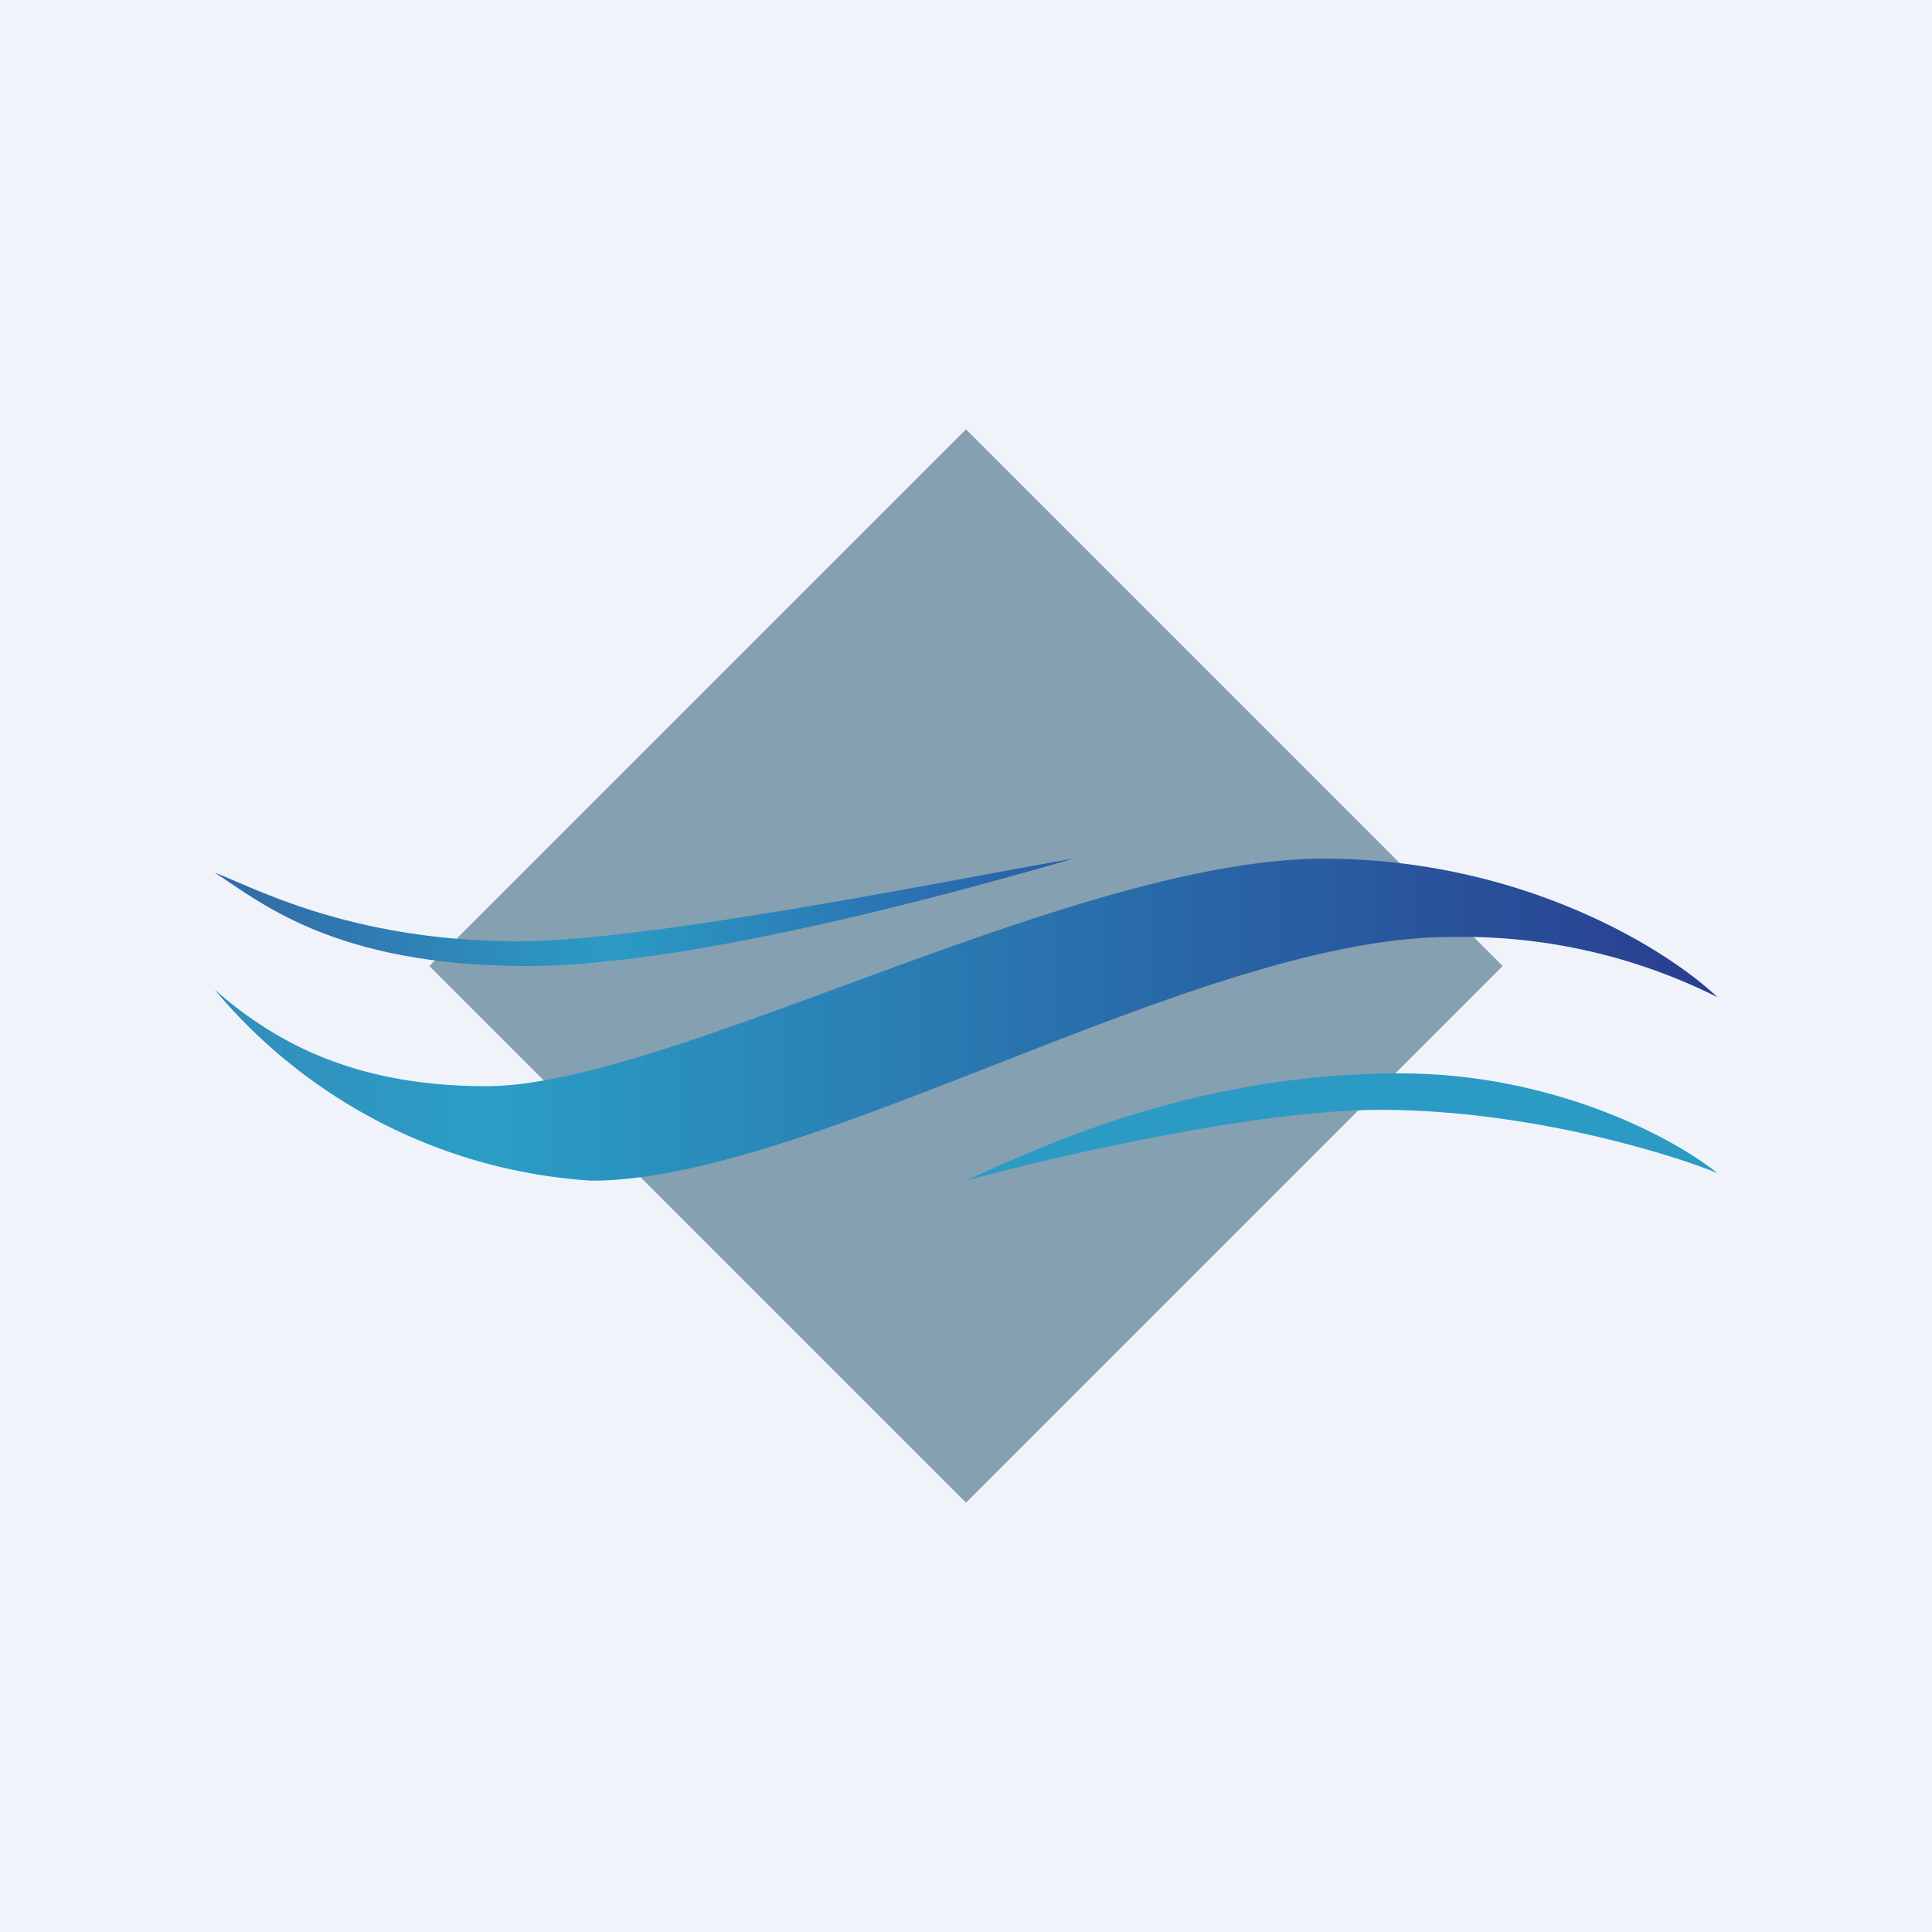
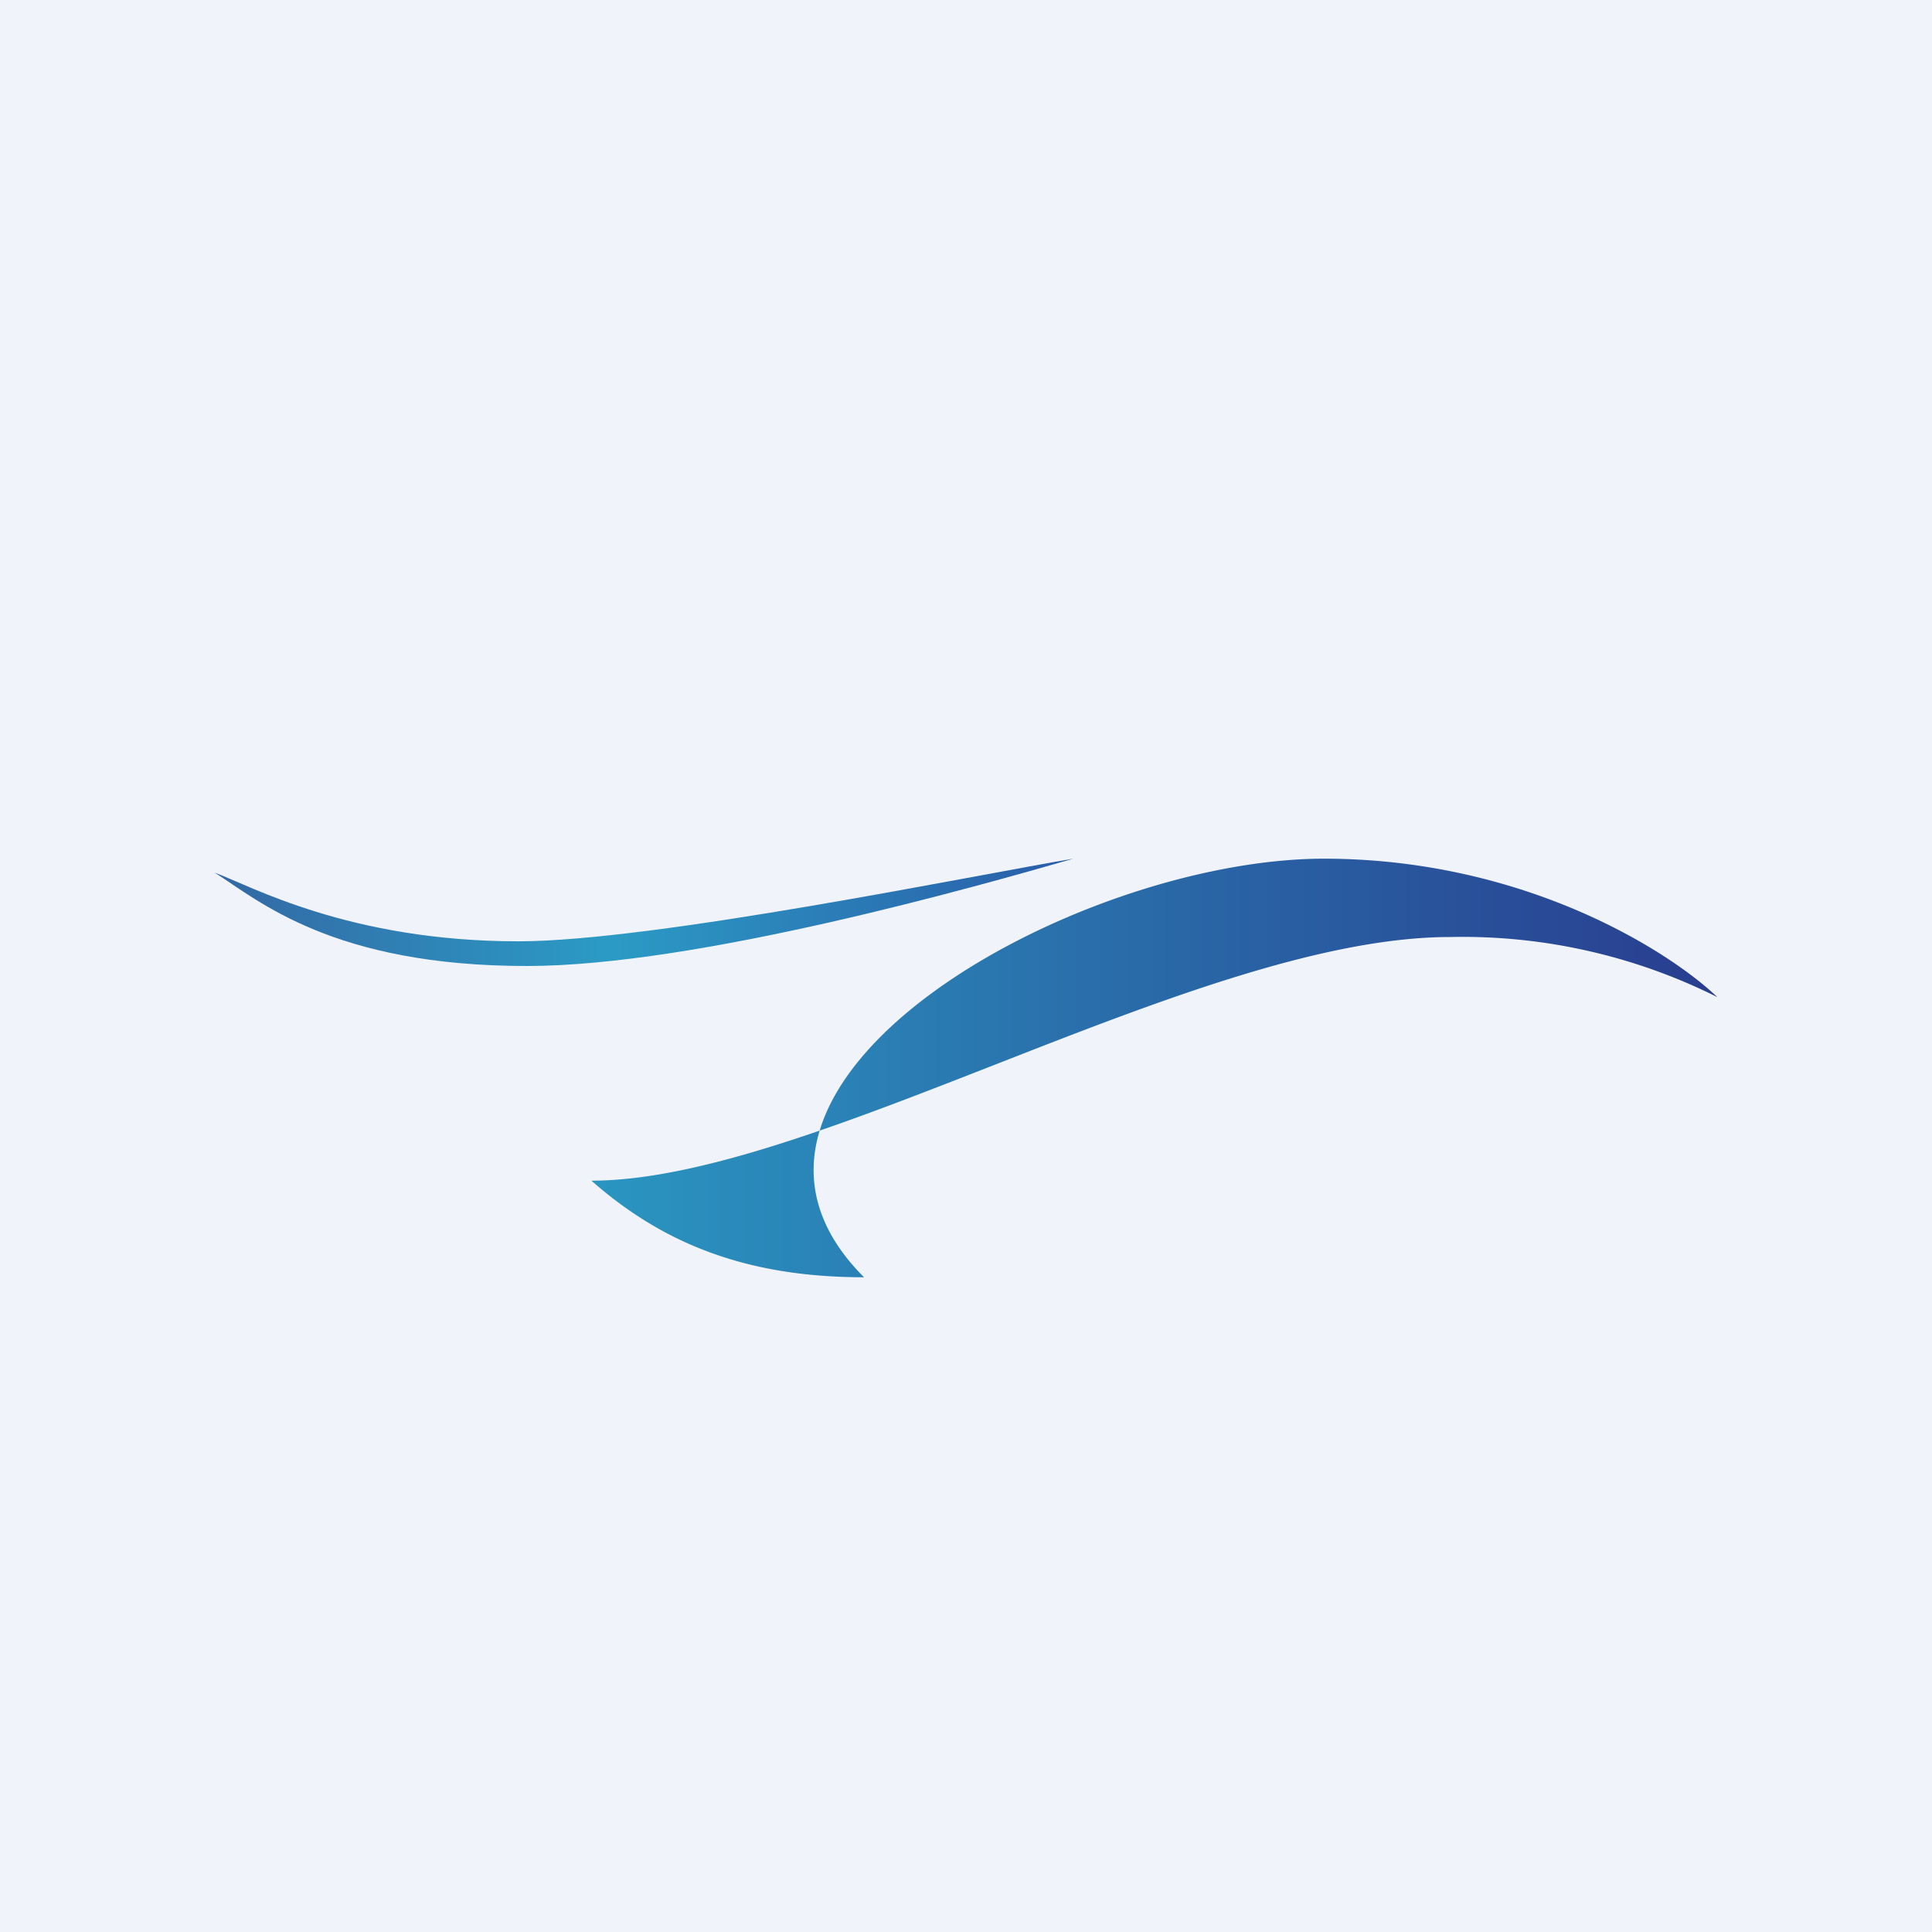
<svg xmlns="http://www.w3.org/2000/svg" width="18" height="18" viewBox="0 0 18 18">
  <path fill="#F0F3FA" d="M0 0h18v18H0z" />
-   <path d="m9 4 5 5-5 5-5-5 5-5Z" fill="#84A0B1" />
-   <path d="M12.33 8c1.87 0 3.22.86 3.67 1.29a5.3 5.3 0 0 0-2.49-.56c-2.33 0-5.94 2.27-8 2.27A4.98 4.98 0 0 1 2 9.22c.67.59 1.45.9 2.54.9C6.26 10.11 10 8 12.34 8Z" fill="url(#a)" />
-   <path d="M13.04 10c1.46 0 2.58.62 2.96.93-.3-.13-1.68-.59-3.14-.59-1.16 0-3.06.44-3.86.66.78-.36 2.2-1 4.04-1Z" fill="#2B9BC5" />
+   <path d="M12.33 8c1.87 0 3.22.86 3.67 1.29a5.3 5.3 0 0 0-2.49-.56c-2.33 0-5.94 2.27-8 2.27c.67.59 1.45.9 2.54.9C6.26 10.11 10 8 12.34 8Z" fill="url(#a)" />
  <path d="M4.91 9C3.1 9 2.41 8.39 2 8.13c.33.12 1.25.64 2.83.64C6.09 8.77 9.1 8.15 10 8c-.9.26-3.51 1-5.09 1Z" fill="url(#b)" />
  <defs>
    <linearGradient id="a" x1="2" y1="9.5" x2="16" y2="9.5" gradientUnits="userSpaceOnUse">
      <stop stop-color="#348DBB" />
      <stop offset=".18" stop-color="#2A9EC6" />
      <stop offset="1" stop-color="#293D8F" />
    </linearGradient>
    <linearGradient id="b" x1="2" y1="8.5" x2="10" y2="8.5" gradientUnits="userSpaceOnUse">
      <stop stop-color="#3368A5" />
      <stop offset=".46" stop-color="#2B9BC5" />
      <stop offset="1" stop-color="#2A5CA8" />
    </linearGradient>
  </defs>
</svg>